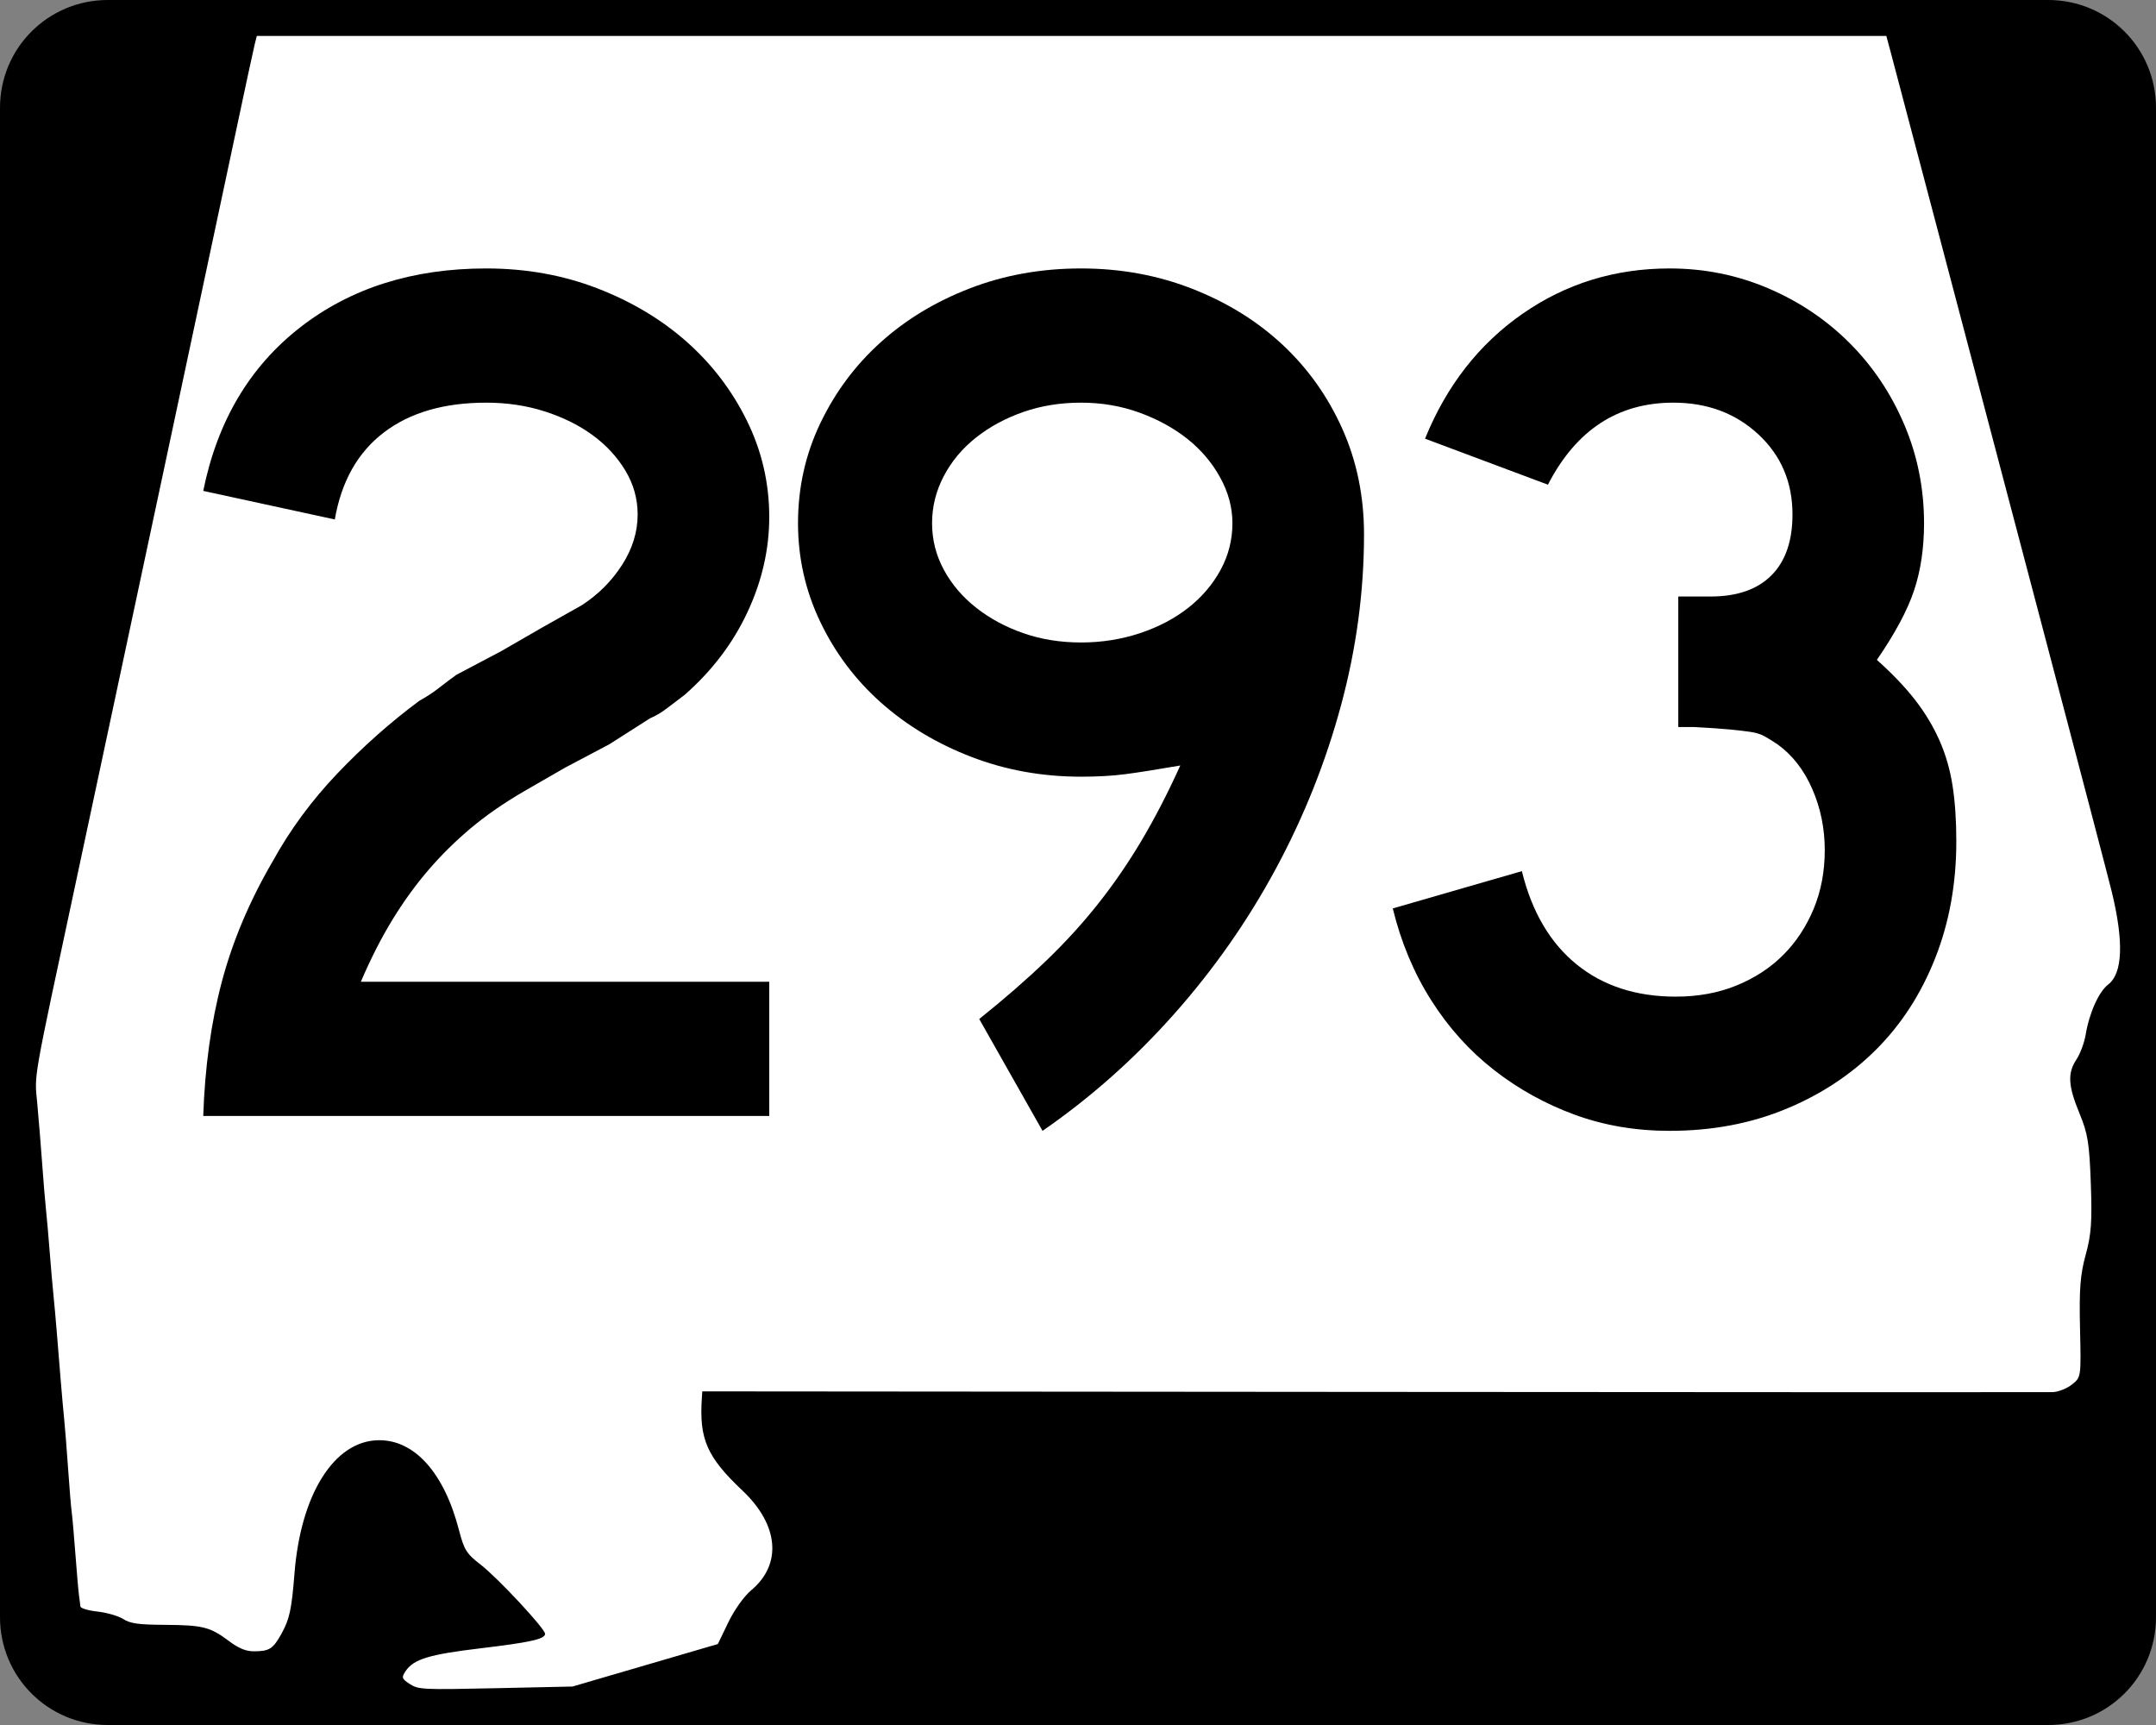
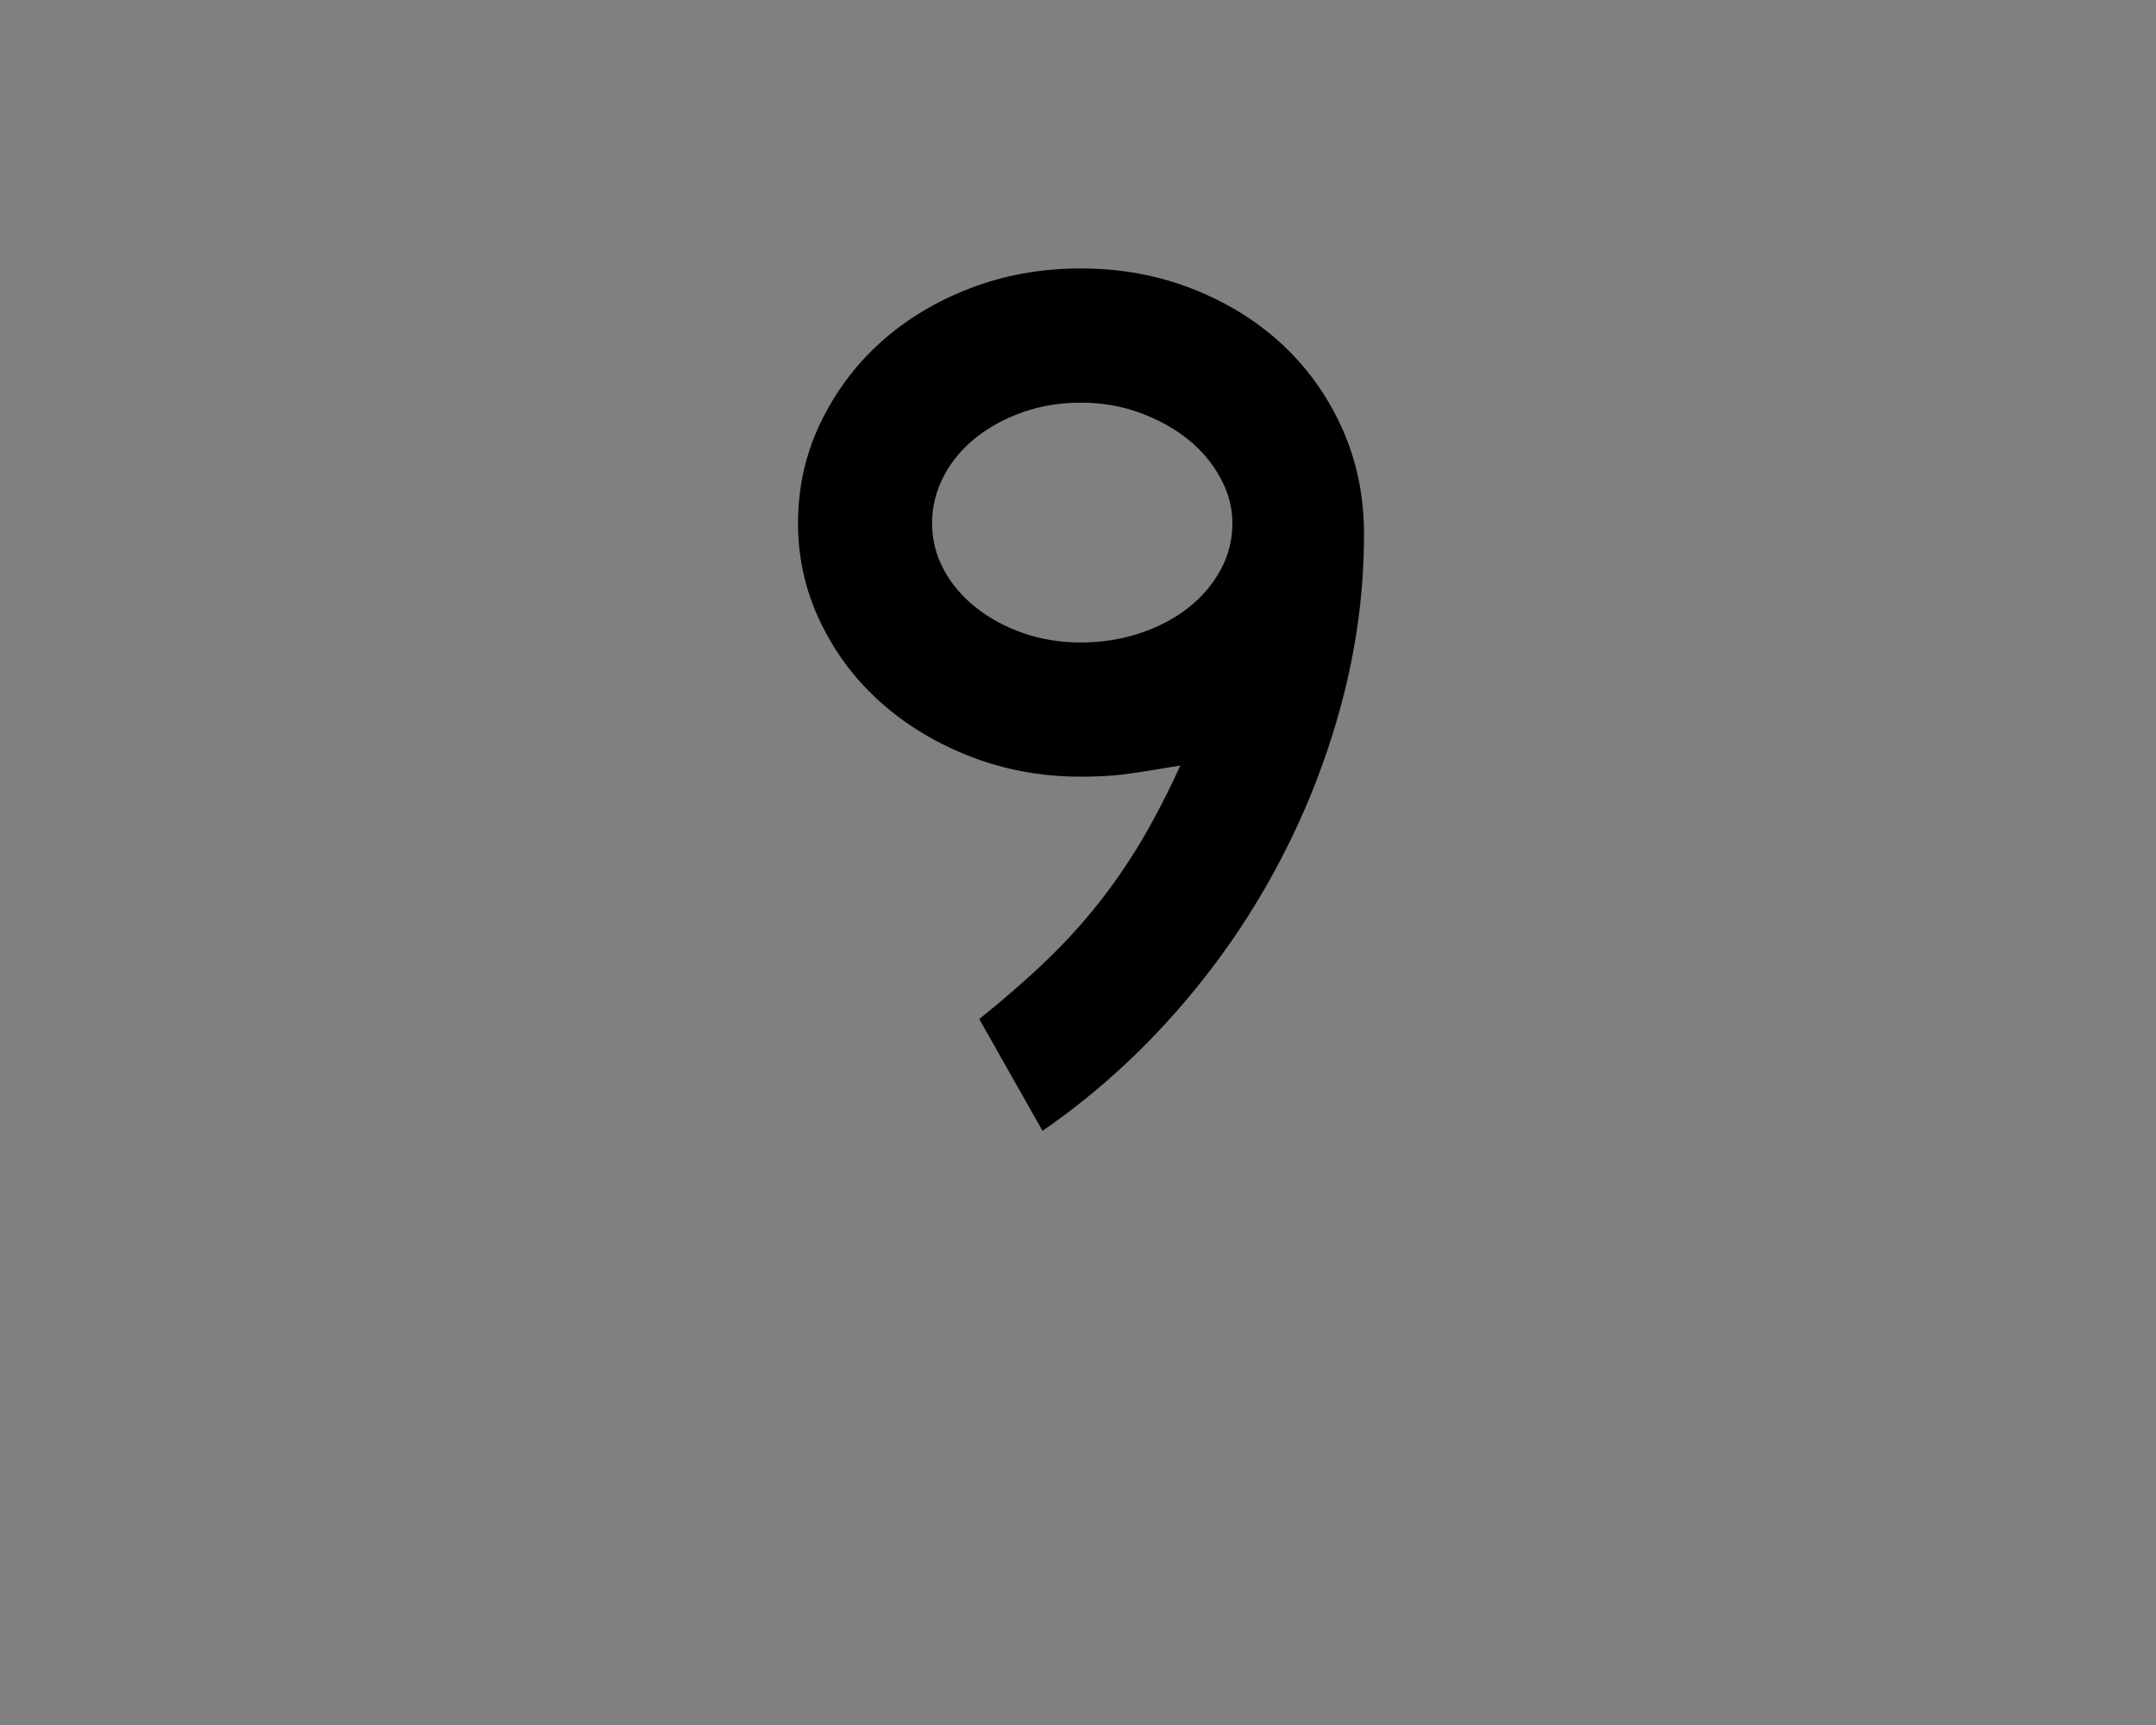
<svg xmlns="http://www.w3.org/2000/svg" xmlns:ns1="http://sodipodi.sourceforge.net/DTD/sodipodi-0.dtd" xmlns:ns2="http://www.inkscape.org/namespaces/inkscape" width="750" height="600" id="svg2" ns1:version="0.32" ns2:version="0.44" version="1.0" ns1:docbase="C:\Documents and Settings\ltljltlj\Desktop\Signs\State Route Shields\Alabama\Done" ns1:docname="Alabama 293.svg">
  <rect width="100%" height="100%" fill="#808080" stroke="none" />
  <defs id="defs4" />
  <ns1:namedview id="base" pagecolor="#ffffff" bordercolor="#666666" borderopacity="1.0" ns2:pageopacity="0.0" ns2:pageshadow="2" ns2:zoom="1.2386667" ns2:cx="365.61988" ns2:cy="300.00001" ns2:document-units="px" ns2:current-layer="g4165" ns2:window-width="1014" ns2:window-height="962" ns2:window-x="22" ns2:window-y="28" width="750px" />
  <g ns2:label="Layer 1" ns2:groupmode="layer" id="layer1">
    <g style="overflow:visible" id="g1366" transform="translate(205.714,95.219)">
-       <path style="color:black;fill:black;fill-opacity:1;fill-rule:nonzero;stroke:none;stroke-width:0.874;stroke-linecap:butt;stroke-linejoin:miter;stroke-miterlimit:4;stroke-dashoffset:0;stroke-opacity:1;marker:none;marker-start:none;marker-mid:none;marker-end:none;visibility:visible;display:inline;overflow:visible" d="M -168.214,-95.219 L 506.786,-95.219 C 527.561,-95.219 544.286,-78.494 544.286,-57.719 L 544.286,467.281 C 544.286,488.056 527.561,504.781 506.786,504.781 L -168.214,504.781 C -188.989,504.781 -205.714,488.056 -205.714,467.281 L -205.714,-57.719 C -205.714,-78.494 -188.989,-95.219 -168.214,-95.219 z " id="rect1877" />
      <path id="path7" d="" />
-       <path style="fill:white;fill-opacity:1;stroke:none;stroke-opacity:1" d="M -63.141,490.537 C -65.966,488.713 -66.113,488.265 -64.618,486.038 C -61.835,481.891 -56.454,480.246 -38.773,478.133 C -21.219,476.036 -16.098,474.893 -16.098,473.073 C -16.098,471.283 -32.588,453.571 -38.489,449.024 C -43.431,445.215 -44.263,443.888 -46.061,436.947 C -51.225,417.011 -61.572,405.502 -74.128,405.728 C -89.469,406.003 -101.099,424.484 -103.27,452.038 C -104.255,464.541 -104.994,467.978 -107.781,473.001 C -110.732,478.322 -111.988,479.129 -117.354,479.15 C -120.162,479.161 -122.712,478.11 -126.146,475.527 C -132.599,470.675 -135.196,470.024 -148.459,469.942 C -157.584,469.885 -160.339,469.498 -162.857,467.918 C -164.57,466.843 -168.595,465.678 -171.8,465.327 C -175.006,464.977 -177.676,464.182 -177.734,463.56 C -177.793,462.939 -178.007,461.289 -178.211,459.895 C -178.414,458.5 -178.987,451.955 -179.484,445.349 C -179.981,438.744 -180.563,432.126 -180.779,430.643 C -180.994,429.16 -181.55,422.47 -182.013,415.776 C -182.476,409.082 -183.09,401.323 -183.377,398.534 C -183.663,395.745 -184.204,389.697 -184.579,385.095 C -184.953,380.493 -185.566,372.962 -185.941,368.36 C -186.315,363.758 -186.86,357.711 -187.15,354.922 C -187.441,352.133 -188.015,345.515 -188.425,340.215 C -188.835,334.916 -189.416,328.298 -189.716,325.509 C -190.016,322.72 -190.619,315.461 -191.056,309.379 C -191.493,303.296 -192.256,293.94 -192.752,288.587 C -193.728,278.046 -194.623,283.155 -179.057,210.394 C -175.537,193.938 -169.742,166.782 -166.179,150.047 C -162.616,133.312 -153.125,88.813 -145.087,51.159 C -137.049,13.506 -127.619,-30.765 -124.132,-47.221 C -120.646,-63.677 -117.474,-78.396 -117.084,-79.93 L -116.375,-82.719 L 167.05,-82.719 L 450.476,-82.719 L 451.912,-77.395 C 452.702,-74.466 460.507,-44.914 469.258,-11.723 C 478.009,21.468 494.621,84.451 506.174,128.241 C 517.727,172.03 527.953,211.053 528.9,214.958 C 533.128,232.4 532.707,243.336 527.658,247.214 C 524.389,249.725 521.079,257.093 519.822,264.655 C 519.359,267.444 517.922,271.317 516.631,273.261 C 513.453,278.044 513.695,282.428 517.669,292.039 C 520.567,299.051 521.103,302.358 521.609,316.381 C 522.091,329.699 521.772,334.155 519.83,341.23 C 517.928,348.161 517.541,353.177 517.856,366.826 C 518.246,383.791 518.244,383.803 515.05,386.35 C 513.286,387.756 510.26,388.946 508.298,389.005 C 506.343,389.063 399.859,389.027 271.668,388.924 L 38.594,388.736 L 38.435,391.099 C 37.478,405.375 40.202,411.556 52.632,423.311 C 65.221,435.216 66.393,448.911 55.594,457.926 C 53.12,459.992 49.718,464.761 47.639,469.076 L 44.007,476.615 L 18.724,484.008 L -6.559,491.401 L -33.281,491.982 C -58.684,492.534 -60.158,492.463 -63.141,490.537 z " id="path1483" />
      <g style="overflow:visible" id="g4165" transform="matrix(1,0,0,1.001,-1117.941,-617.729)">
        <g id="g1883">
          <path id="text1343" d="M 1386.723,707.68 C 1386.723,727.543 1384.059,747.333 1378.731,767.05 C 1373.403,786.768 1365.846,805.695 1356.06,823.831 C 1346.274,841.967 1334.473,858.806 1320.659,874.346 C 1306.845,889.886 1291.588,903.415 1274.888,914.932 L 1252.869,876.072 C 1261.504,869.167 1269.204,862.476 1275.969,855.997 C 1282.733,849.518 1288.849,842.824 1294.318,835.915 C 1299.786,829.005 1304.824,821.666 1309.432,813.895 C 1314.04,806.125 1318.5,797.488 1322.814,787.982 C 1314.468,789.423 1308.064,790.431 1303.601,791.007 C 1299.139,791.582 1294.03,791.87 1288.276,791.87 C 1274.747,791.87 1262.009,789.568 1250.062,784.965 C 1238.115,780.362 1227.678,774.102 1218.753,766.187 C 1209.828,758.272 1202.776,748.916 1197.597,738.12 C 1192.418,727.323 1189.829,715.881 1189.829,703.793 C 1189.829,691.415 1192.418,679.828 1197.597,669.031 C 1202.776,658.235 1209.755,648.879 1218.536,640.964 C 1227.316,633.049 1237.68,626.788 1249.627,622.18 C 1261.575,617.572 1274.458,615.269 1288.276,615.268 C 1302.095,615.269 1315.048,617.645 1327.136,622.397 C 1339.224,627.15 1349.658,633.627 1358.438,641.827 C 1367.219,650.028 1374.128,659.742 1379.166,670.968 C 1384.204,682.196 1386.723,694.433 1386.723,707.68 L 1386.723,707.68 z M 1340.946,703.793 C 1340.946,698.32 1339.507,692.992 1336.63,687.809 C 1333.753,682.626 1329.94,678.163 1325.192,674.421 C 1320.444,670.679 1314.903,667.657 1308.569,665.355 C 1302.235,663.054 1295.471,661.903 1288.276,661.903 C 1281.081,661.903 1274.389,662.983 1268.201,665.144 C 1262.012,667.305 1256.541,670.257 1251.789,673.999 C 1247.036,677.742 1243.293,682.202 1240.561,687.381 C 1237.829,692.56 1236.463,698.03 1236.463,703.793 C 1236.463,709.547 1237.829,714.943 1240.561,719.981 C 1243.293,725.019 1247.036,729.41 1251.789,733.152 C 1256.541,736.894 1262.012,739.844 1268.201,742 C 1274.389,744.157 1281.081,745.236 1288.276,745.235 C 1295.471,745.236 1302.308,744.157 1308.787,742 C 1315.265,739.844 1320.879,736.894 1325.627,733.152 C 1330.375,729.41 1334.115,725.019 1336.848,719.981 C 1339.579,714.943 1340.946,709.547 1340.946,703.793 L 1340.946,703.793 z " style="font-size:431.792px;font-style:normal;font-variant:normal;font-weight:normal;font-stretch:normal;text-align:center;line-height:125%;writing-mode:lr-tb;text-anchor:middle;font-family:Roadgeek 2005 Series D" transform="scale(1,1)" />
-           <path id="text1876" d="M 1592.764,814.323 C 1592.764,829.003 1590.317,842.531 1585.424,854.909 C 1580.531,867.287 1573.694,877.866 1564.914,886.646 C 1556.133,895.427 1545.626,902.336 1533.394,907.374 C 1521.161,912.412 1507.705,914.931 1493.025,914.931 C 1481.218,914.931 1470.207,913.06 1459.99,909.318 C 1449.773,905.575 1440.417,900.395 1431.922,893.775 C 1423.428,887.156 1416.158,879.096 1410.114,869.595 C 1404.07,860.094 1399.608,849.445 1396.726,837.647 L 1441.634,824.694 C 1445.095,838.793 1451.431,849.585 1460.642,857.07 C 1469.853,864.555 1481.368,868.297 1495.186,868.297 C 1502.952,868.297 1510.002,867.001 1516.336,864.41 C 1522.669,861.818 1528.068,858.293 1532.531,853.835 C 1536.993,849.377 1540.52,844.053 1543.112,837.864 C 1545.703,831.675 1546.999,824.839 1546.999,817.354 C 1546.999,809.869 1545.558,802.815 1542.677,796.191 C 1539.795,789.568 1535.768,784.385 1530.593,780.642 C 1528.863,779.491 1527.35,778.556 1526.054,777.835 C 1524.758,777.115 1523.175,776.612 1521.304,776.327 C 1519.432,776.041 1516.986,775.754 1513.964,775.463 C 1510.942,775.174 1506.694,774.888 1501.222,774.607 L 1496.043,774.607 L 1496.043,727.973 L 1496.043,729.264 L 1497.334,729.264 L 1498.204,729.264 L 1507.27,729.264 C 1516.485,729.264 1523.539,726.818 1528.432,721.924 C 1533.325,717.031 1535.772,709.977 1535.772,700.762 C 1535.772,689.535 1531.814,680.252 1523.899,672.912 C 1515.984,665.572 1506.123,661.902 1494.317,661.902 C 1475.034,661.902 1460.495,671.403 1450.7,690.404 L 1407.953,674.42 C 1415.438,655.999 1426.737,641.535 1441.851,631.028 C 1456.966,620.521 1474.024,615.268 1493.025,615.268 C 1505.113,615.268 1516.555,617.572 1527.352,622.179 C 1538.148,626.787 1547.577,633.121 1555.637,641.181 C 1563.697,649.241 1570.028,658.667 1574.632,669.459 C 1579.235,680.252 1581.536,691.696 1581.537,703.793 C 1581.536,712.428 1580.386,720.201 1578.084,727.11 C 1575.783,734.019 1571.465,742.077 1565.131,751.283 C 1570.604,756.177 1575.066,760.854 1578.519,765.317 C 1581.971,769.78 1584.778,774.458 1586.939,779.351 C 1589.1,784.244 1590.611,789.497 1591.472,795.111 C 1592.333,800.724 1592.764,807.128 1592.764,814.323 L 1592.764,814.323 z " style="font-size:431.791px;font-style:normal;font-variant:normal;font-weight:normal;font-stretch:normal;text-align:center;line-height:125%;writing-mode:lr-tb;text-anchor:middle;overflow:visible;font-family:Roadgeek 2005 Series D" transform="scale(1,1)" />
-           <path id="text1880" d="M 982.928,909.753 C 983.499,892.772 985.655,877.228 989.398,863.119 C 993.14,849.011 999.043,835.052 1007.108,821.242 C 1013.152,810.296 1020.634,800.145 1029.555,790.789 C 1038.476,781.434 1047.975,773.013 1058.051,765.529 C 1060.643,764.097 1062.946,762.588 1064.963,761.002 C 1066.979,759.417 1068.993,757.904 1071.004,756.463 L 1086.553,748.266 L 1100.798,740.057 L 1114.621,732.283 C 1120.375,728.54 1125.051,723.862 1128.648,718.249 C 1132.245,712.635 1134.044,706.807 1134.044,700.763 C 1134.044,695.299 1132.606,690.19 1129.729,685.437 C 1126.851,680.685 1123.039,676.583 1118.291,673.13 C 1113.543,669.678 1108.002,666.943 1101.668,664.927 C 1095.334,662.911 1088.57,661.903 1081.375,661.903 C 1066.695,661.903 1054.821,665.358 1045.75,672.267 C 1036.68,679.176 1030.994,689.25 1028.692,702.489 L 982.928,692.566 C 987.821,668.382 999.046,649.453 1016.602,635.779 C 1034.159,622.106 1055.749,615.269 1081.375,615.269 C 1095.193,615.269 1108.074,617.573 1120.017,622.18 C 1131.96,626.788 1142.322,632.977 1151.102,640.747 C 1159.882,648.517 1166.864,657.656 1172.047,668.162 C 1177.23,678.669 1179.822,689.826 1179.822,701.632 C 1179.822,712.859 1177.303,723.869 1172.265,734.661 C 1167.226,745.453 1159.959,755.027 1150.463,763.381 C 1148.161,765.103 1146.075,766.684 1144.204,768.125 C 1142.332,769.565 1140.387,770.716 1138.366,771.577 L 1124.122,780.643 L 1108.573,788.852 L 1094.328,797.062 C 1087.414,801.085 1081.296,805.328 1075.972,809.791 C 1070.649,814.254 1065.755,819.077 1061.293,824.26 C 1056.83,829.443 1052.655,835.201 1048.768,841.535 C 1044.88,847.869 1041.211,855.064 1037.758,863.119 L 1179.822,863.119 L 1179.822,909.753 L 982.928,909.753 z " style="font-size:431.791px;font-style:normal;font-variant:normal;font-weight:normal;font-stretch:normal;text-align:center;line-height:125%;writing-mode:lr-tb;text-anchor:middle;overflow:visible;font-family:Roadgeek 2005 Series D" transform="scale(1,1)" />
        </g>
      </g>
    </g>
  </g>
</svg>